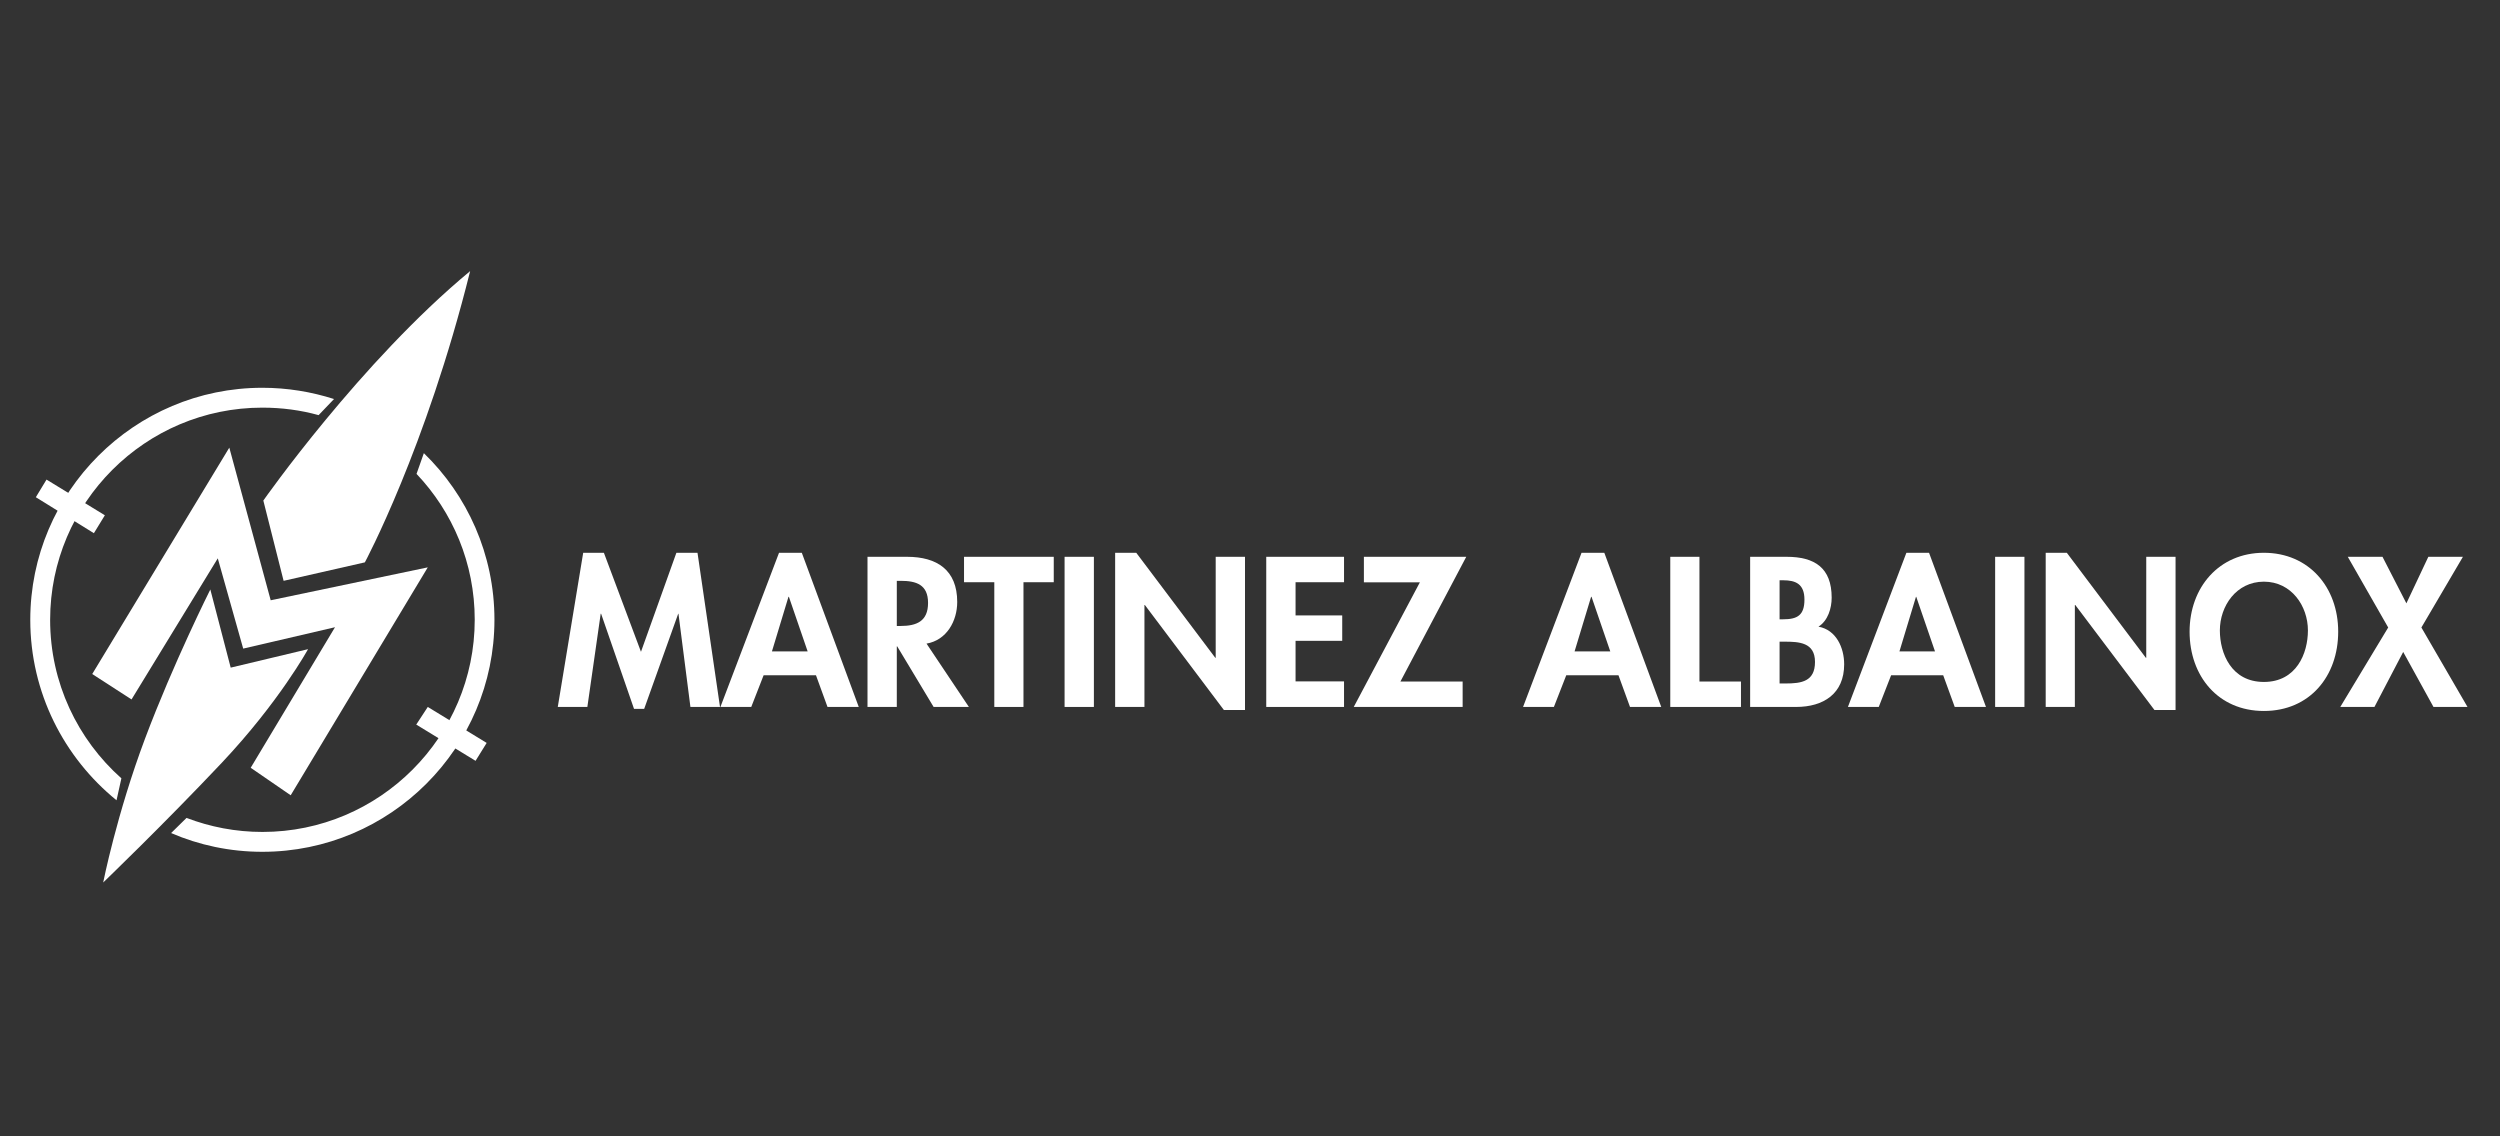
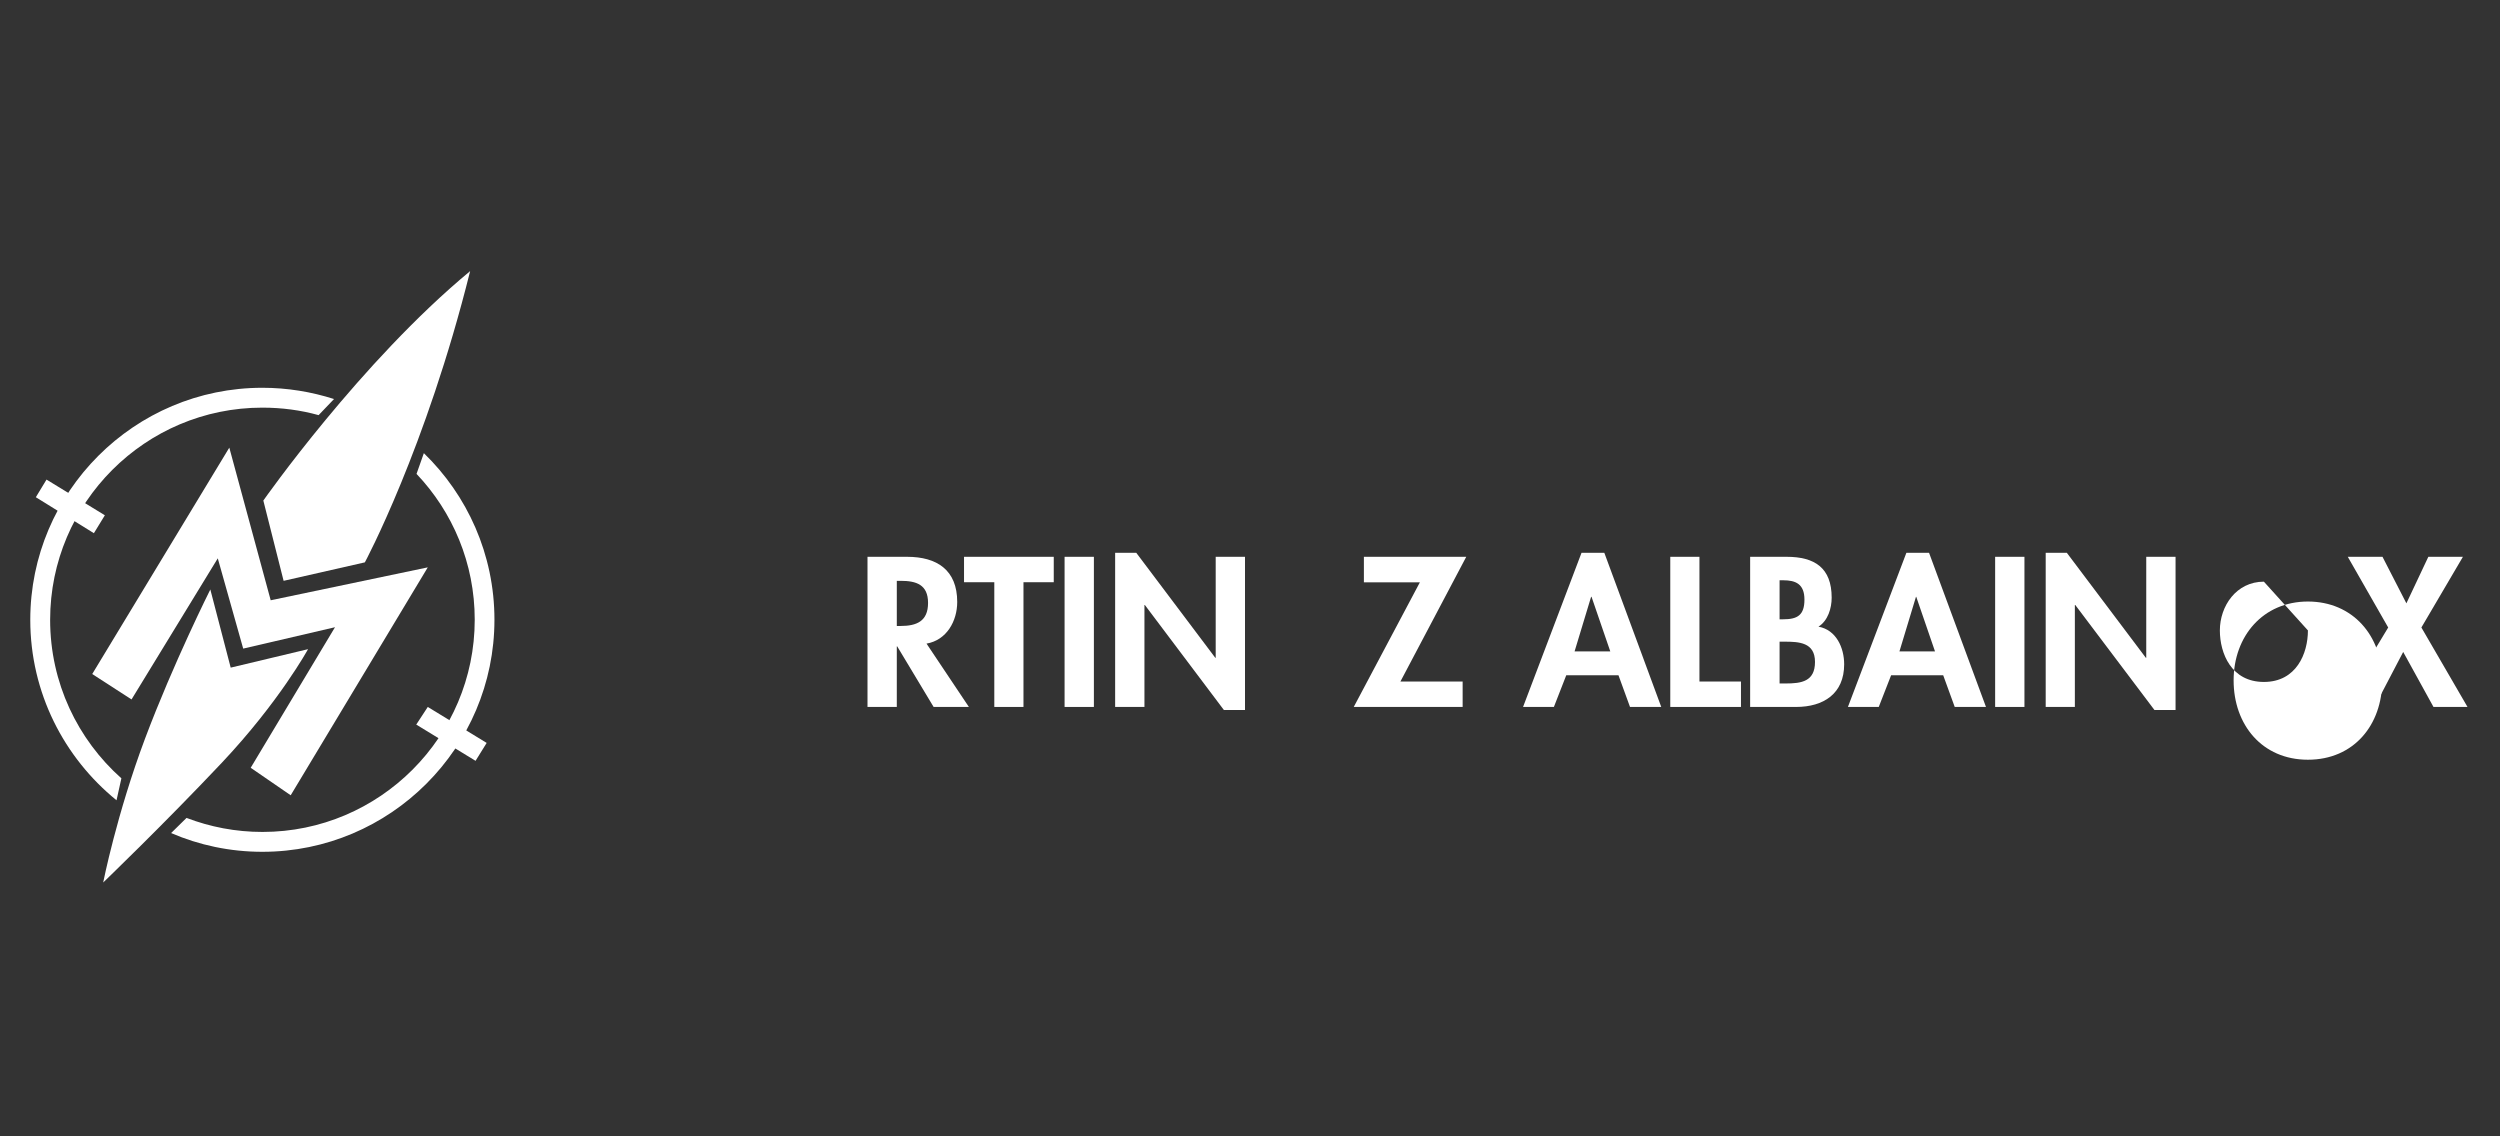
<svg xmlns="http://www.w3.org/2000/svg" id="Capa_1" viewBox="0 0 180 81.81">
  <rect x="0" y="0" width="180" height="81.81" fill="#333333" stroke="none" />
  <defs>
    <style>.cls-1{fill:#fff;}</style>
  </defs>
  <g id="Martinez_Albainox">
    <path class="cls-1" d="M18.96,36.04s6.99-9.98,14.89-16.52c-3.18,12.78-7.58,20.97-7.58,20.97l-5.85,1.33-1.46-5.78Z" />
    <polygon class="cls-1" points="16.51 32.23 19.49 43.22 30.8 40.85 20.93 57.26 18.05 55.28 24.12 45.16 17.51 46.7 15.68 40.2 9.47 50.36 6.64 48.53 16.51 32.23" />
    <path class="cls-1" d="M15.14,42.43l1.47,5.64,5.57-1.33s-2.08,3.8-6.21,8.18c-4.13,4.38-8.54,8.62-8.54,8.62,0,0,.97-4.92,3.02-10.38,2.05-5.45,4.7-10.73,4.7-10.73" />
    <polygon class="cls-1" points="2.58 35.8 6.76 38.39 7.55 37.1 3.35 34.53 2.58 35.8" />
    <polygon class="cls-1" points="30.8 50.9 35.04 53.49 34.24 54.78 29.97 52.17 30.8 50.9" />
    <path class="cls-1" d="M30.51,32.62c3.14,3.04,5.09,7.3,5.09,12,0,9.21-7.5,16.71-16.71,16.71-2.33,0-4.56-.48-6.57-1.35l1.11-1.09c1.7,.65,3.54,1.01,5.47,1.01,8.43,0,15.28-6.86,15.28-15.28,0-4.07-1.59-7.76-4.19-10.5l.53-1.5Zm-7.57-2.73c-1.29-.36-2.65-.54-4.05-.54-8.43,0-15.28,6.85-15.28,15.28,0,4.53,1.98,8.61,5.13,11.41l-.35,1.58c-3.78-3.07-6.21-7.75-6.21-12.99,0-9.22,7.5-16.71,16.71-16.71,1.8,0,3.53,.29,5.16,.81l-1.11,1.16Z" />
-     <polygon class="cls-1" points="48.85 44.19 48.83 44.19 46.38 51.04 45.65 51.04 43.28 44.19 43.25 44.19 42.29 50.9 40.16 50.9 41.99 39.8 43.48 39.8 46.15 46.93 48.7 39.8 50.22 39.8 51.84 50.9 49.71 50.9 48.85 44.19" />
-     <path class="cls-1" d="M56.8,42.97h-.03l-1.19,3.93h2.57l-1.35-3.93Zm-1.82,5.65l-.89,2.28h-2.22l4.22-11.1h1.64l4.1,11.1h-2.25l-.83-2.28h-3.76Z" />
    <path class="cls-1" d="M64.57,45.07h.27c1.16,0,1.98-.34,1.98-1.66s-.85-1.59-1.97-1.59h-.28v3.26Zm5.2,5.83h-2.55l-2.62-4.36h-.03v4.36h-2.11v-10.81h2.85c2.14,0,3.61,.94,3.61,3.25,0,1.38-.76,2.75-2.21,3l3.05,4.56Z" />
    <polygon class="cls-1" points="73.69 50.9 71.59 50.9 71.59 41.92 69.41 41.92 69.41 40.09 75.87 40.09 75.87 41.92 73.69 41.92 73.69 50.9" />
    <rect class="cls-1" x="76.65" y="40.09" width="2.11" height="10.81" />
    <polygon class="cls-1" points="80.29 39.8 81.81 39.8 87.5 47.36 87.53 47.36 87.53 40.09 89.64 40.09 89.64 51.12 88.12 51.12 82.43 43.56 82.4 43.56 82.4 50.9 80.29 50.9 80.29 39.8" />
-     <polygon class="cls-1" points="93.28 41.92 93.28 44.31 96.64 44.31 96.64 46.14 93.28 46.14 93.28 49.06 96.77 49.06 96.77 50.9 91.17 50.9 91.17 40.09 96.77 40.09 96.77 41.92 93.28 41.92" />
    <polygon class="cls-1" points="105.31 49.07 105.31 50.9 97.47 50.9 102.23 41.93 98.2 41.93 98.2 40.09 105.57 40.09 100.83 49.07 105.31 49.07" />
    <path class="cls-1" d="M114.59,42.97h-.03l-1.19,3.93h2.57l-1.35-3.93Zm-1.82,5.65l-.89,2.28h-2.22l4.21-11.1h1.64l4.1,11.1h-2.25l-.83-2.28h-3.76Z" />
    <polygon class="cls-1" points="122.36 49.07 125.35 49.07 125.35 50.9 120.26 50.9 120.26 40.09 122.36 40.09 122.36 49.07" />
    <path class="cls-1" d="M128.13,49.21h.44c1.13,0,2.11-.14,2.11-1.55s-1.15-1.46-2.21-1.46h-.34v3.01Zm0-4.62h.26c1.03,0,1.53-.3,1.53-1.42s-.63-1.39-1.52-1.39h-.27v2.81Zm-2.11-4.5h2.62c2.01,0,3.24,.79,3.24,2.94,0,.77-.27,1.66-.95,2.09,1.28,.23,1.85,1.52,1.85,2.71,0,2.12-1.49,3.07-3.46,3.07h-3.31v-10.81Z" />
    <path class="cls-1" d="M137.98,42.97h-.03l-1.19,3.93h2.56l-1.35-3.93Zm-1.82,5.65l-.89,2.28h-2.22l4.21-11.1h1.63l4.1,11.1h-2.25l-.83-2.28h-3.76Z" />
    <rect class="cls-1" x="143.65" y="40.09" width="2.11" height="10.81" />
    <polygon class="cls-1" points="147.29 39.8 148.81 39.8 154.5 47.36 154.53 47.36 154.53 40.09 156.64 40.09 156.64 51.12 155.12 51.12 149.42 43.56 149.39 43.56 149.39 50.9 147.29 50.9 147.29 39.8" />
-     <path class="cls-1" d="M163,41.88c-1.99,0-3.17,1.76-3.17,3.51,0,1.66,.83,3.71,3.17,3.71s3.17-2.05,3.17-3.71c0-1.75-1.18-3.51-3.17-3.51m0,9.31c-3.3,0-5.35-2.52-5.35-5.71s2.12-5.68,5.35-5.68,5.35,2.47,5.35,5.68-2.05,5.71-5.35,5.71" />
+     <path class="cls-1" d="M163,41.88c-1.99,0-3.17,1.76-3.17,3.51,0,1.66,.83,3.71,3.17,3.71s3.17-2.05,3.17-3.71m0,9.31c-3.3,0-5.35-2.52-5.35-5.71s2.12-5.68,5.35-5.68,5.35,2.47,5.35,5.68-2.05,5.71-5.35,5.71" />
    <polygon class="cls-1" points="174.84 40.09 173.26 43.44 171.54 40.09 169.04 40.09 171.95 45.18 168.5 50.9 170.96 50.9 173.03 46.94 175.21 50.9 177.66 50.9 174.34 45.18 177.33 40.09 174.84 40.09" />
  </g>
</svg>